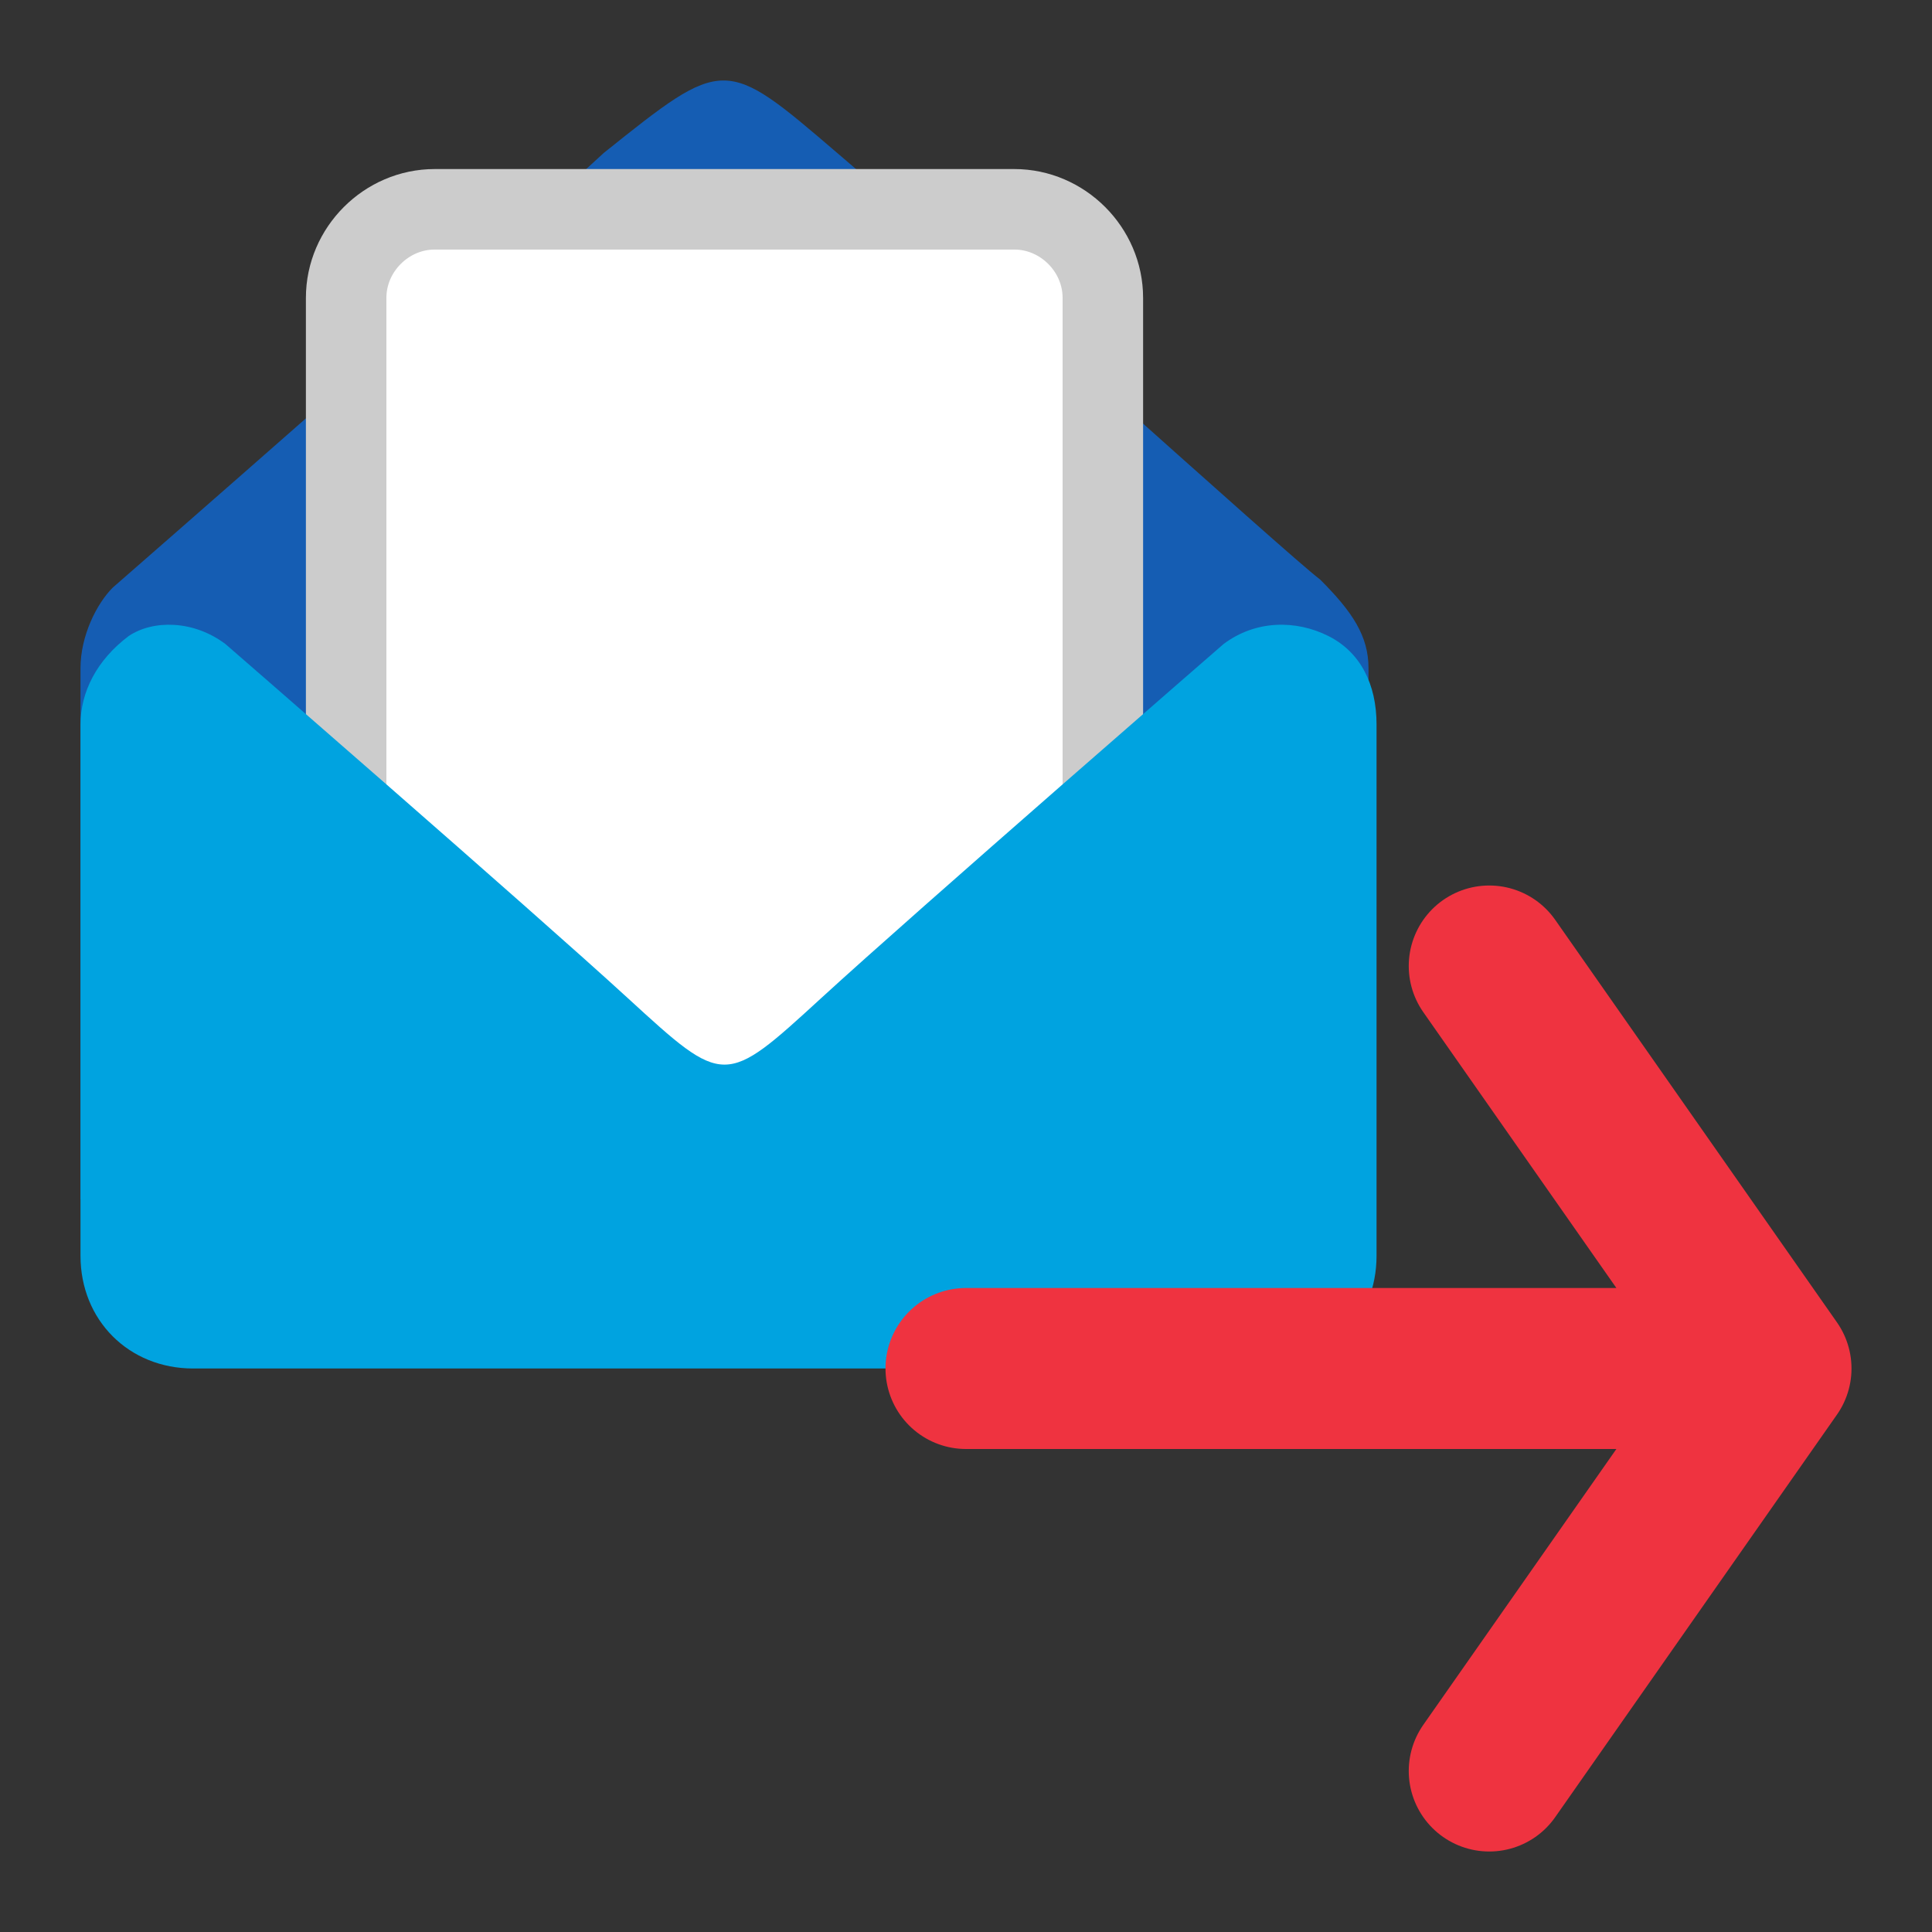
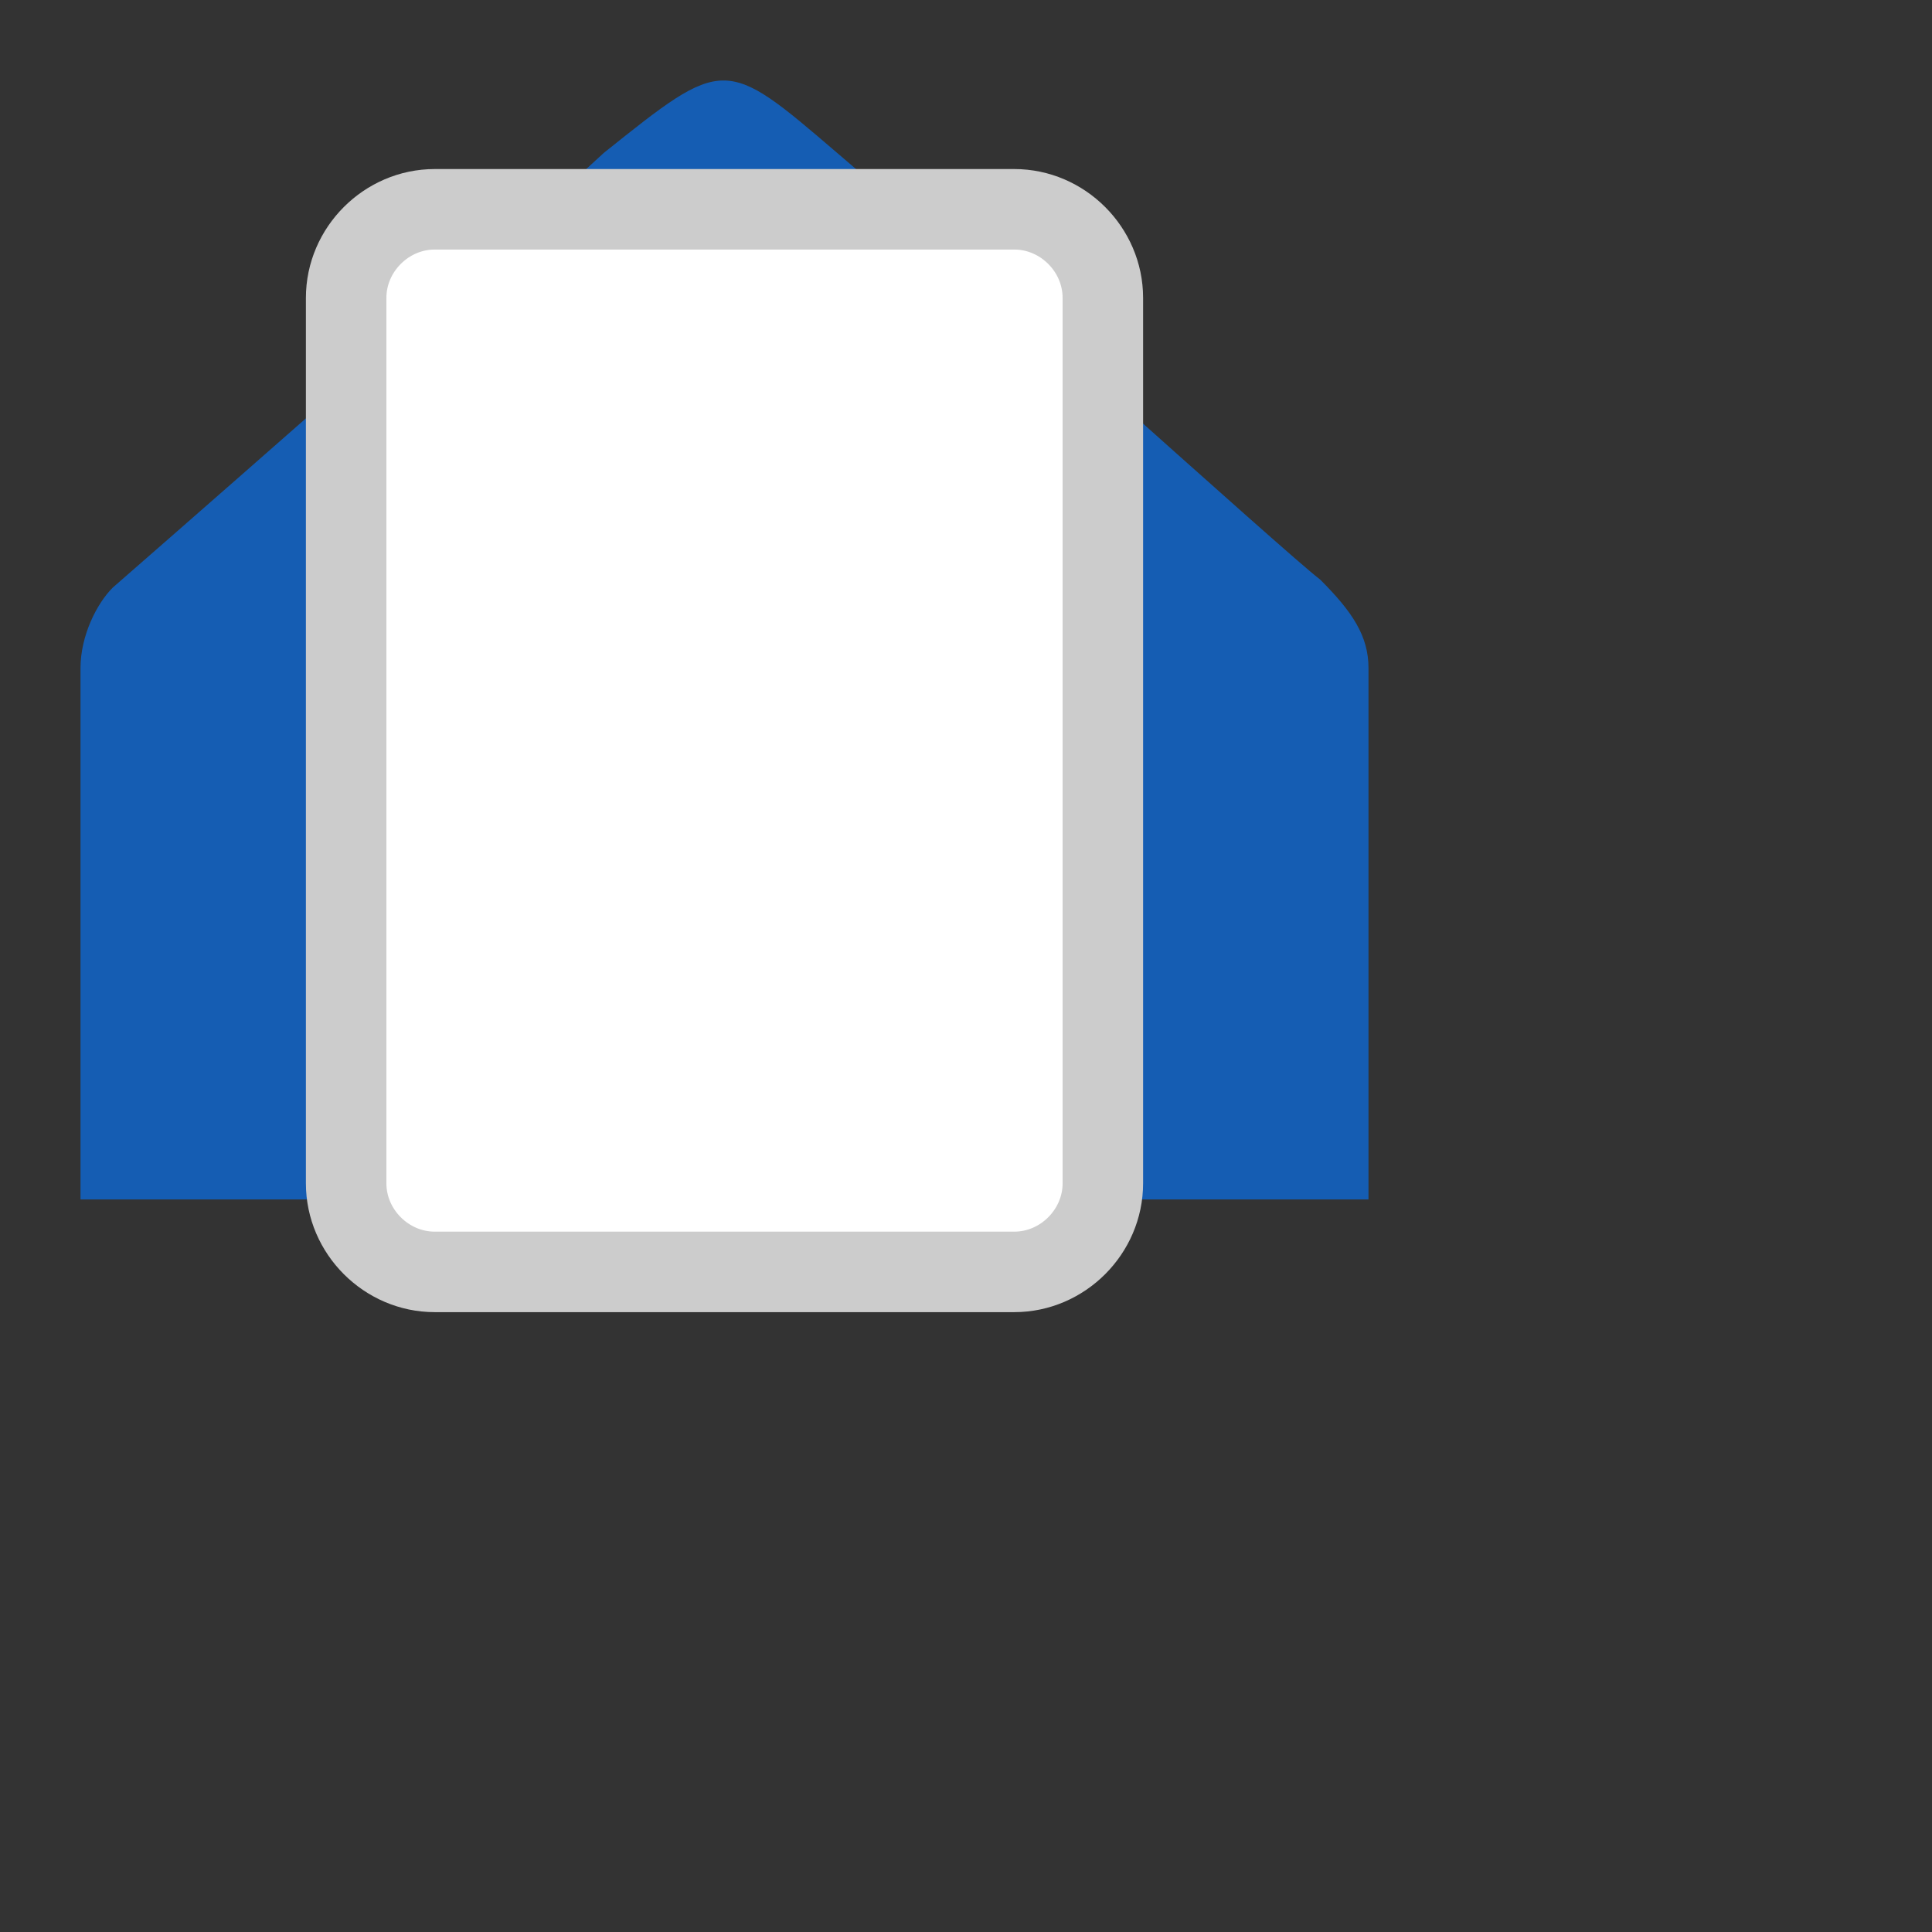
<svg xmlns="http://www.w3.org/2000/svg" version="1.1" x="0px" y="0px" viewBox="0 0 24 24" style="enable-background:new 0 0 24 24;" xml:space="preserve">
  <rect x="0" y="0" width="24" height="24" fill="#333333" stroke="none" />
  <style type="text/css">
	.st0{fill-rule:evenodd;clip-rule:evenodd;fill:#155DB3;}
	.st1{fill-rule:evenodd;clip-rule:evenodd;fill:#FFFFFF;stroke:#CCCCCC;stroke-miterlimit:10;}
	.st2{fill-rule:evenodd;clip-rule:evenodd;fill:#00A3E0;}
	.st3{fill:none;stroke:#EF3340;stroke-width:2;stroke-linecap:round;stroke-linejoin:round;}
</style>
  <g id="Capa_1">
    <path class="st0" d="M16.4,7.2c-0.4-0.3-4.7-4.2-6-5.3C9,0.7,9,0.7,7.5,1.9C6.1,3.2,1.4,7.3,1.4,7.3l0,0C1.2,7.5,1,7.9,1,8.3v6.6   c0.7,0,15.3,0,16,0V8.3C17,7.9,16.8,7.6,16.4,7.2z" />
    <path class="st1" d="M5.4,2.6c-0.6,0-1.1,0.5-1.1,1.1v11c0,0.6,0.5,1.1,1.1,1.1h7.2c0.6,0,1.1-0.5,1.1-1.1v-11   c0-0.6-0.5-1.1-1.1-1.1H5.4z" />
-     <path class="st2" d="M15.2,8c0,0-3.8,3.3-5,4.4s-1.2,1.1-2.4,0S2.8,8,2.8,8C2.4,7.7,1.9,7.7,1.6,7.9C1.2,8.2,1,8.6,1,9v6.6   C1,16.4,1.6,17,2.4,17h4.4h4.5h4.4c0.8,0,1.4-0.6,1.4-1.4V9c0-0.5-0.2-0.9-0.6-1.1C16.1,7.7,15.6,7.7,15.2,8z" />
  </g>
  <g id="Capa_2">
-     <path class="st3" d="M18.5,22l3.5-5l-3.5-5 M12,17h8.7" />
-   </g>
+     </g>
</svg>